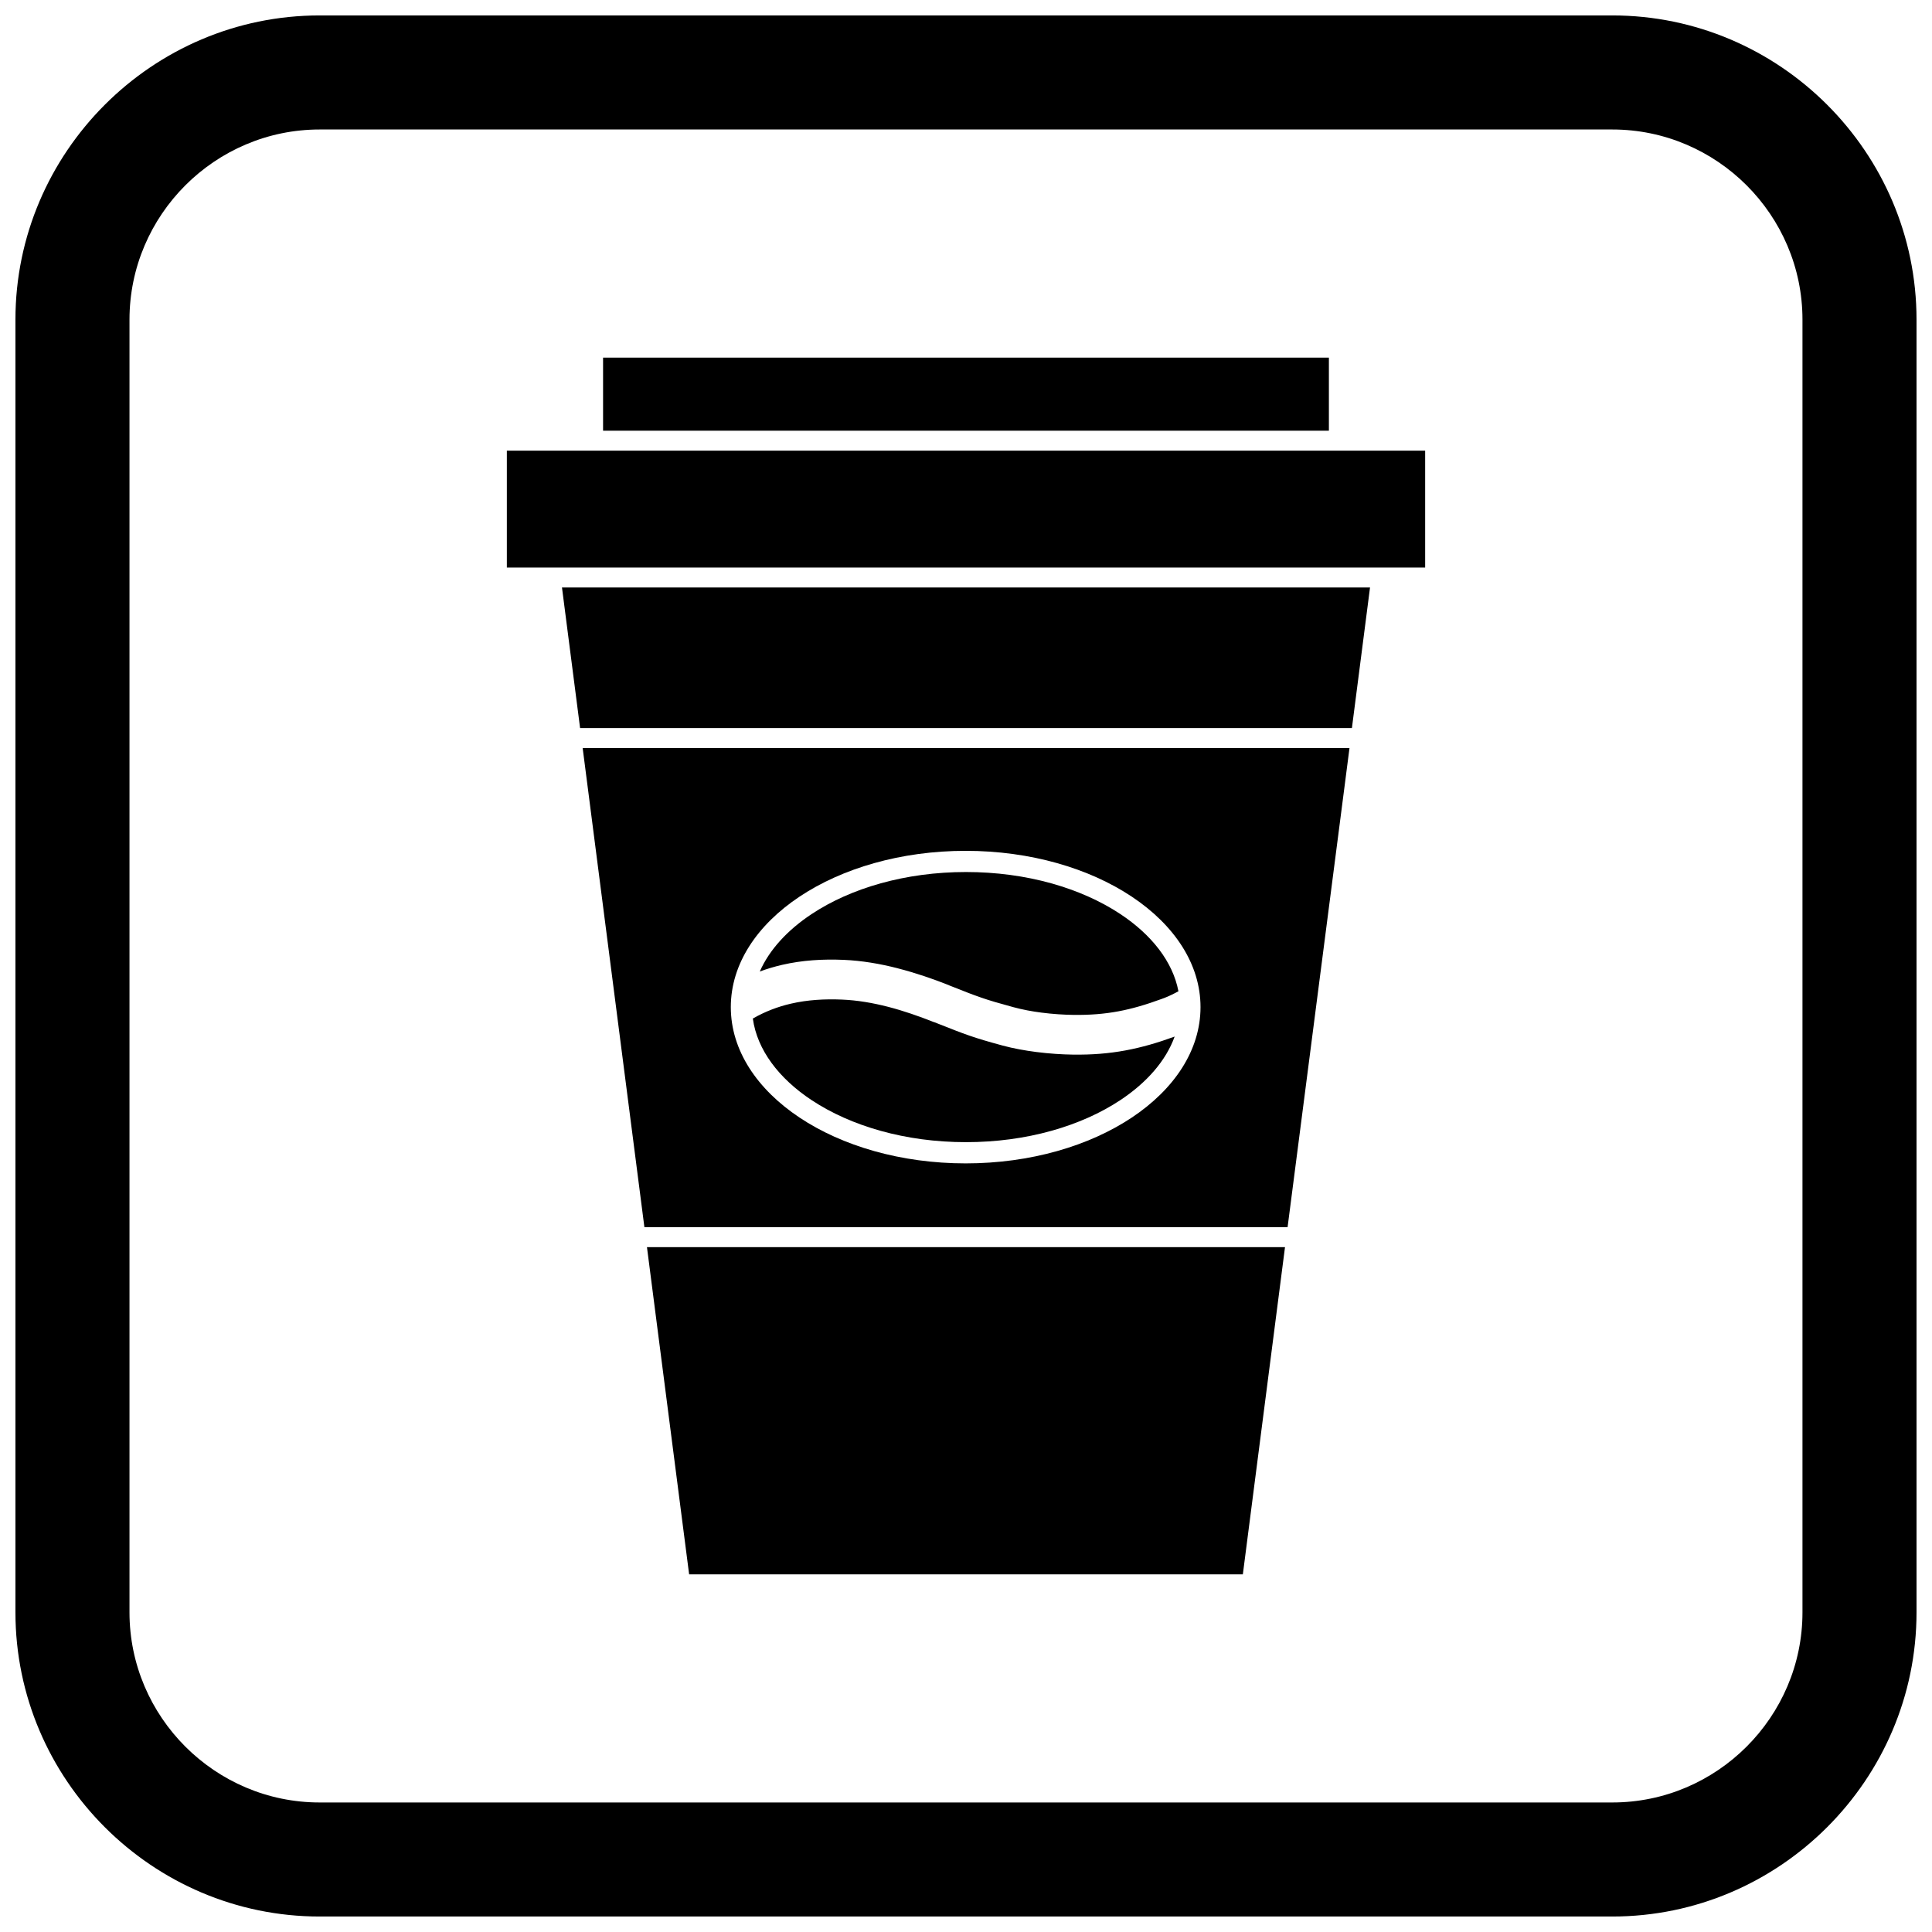
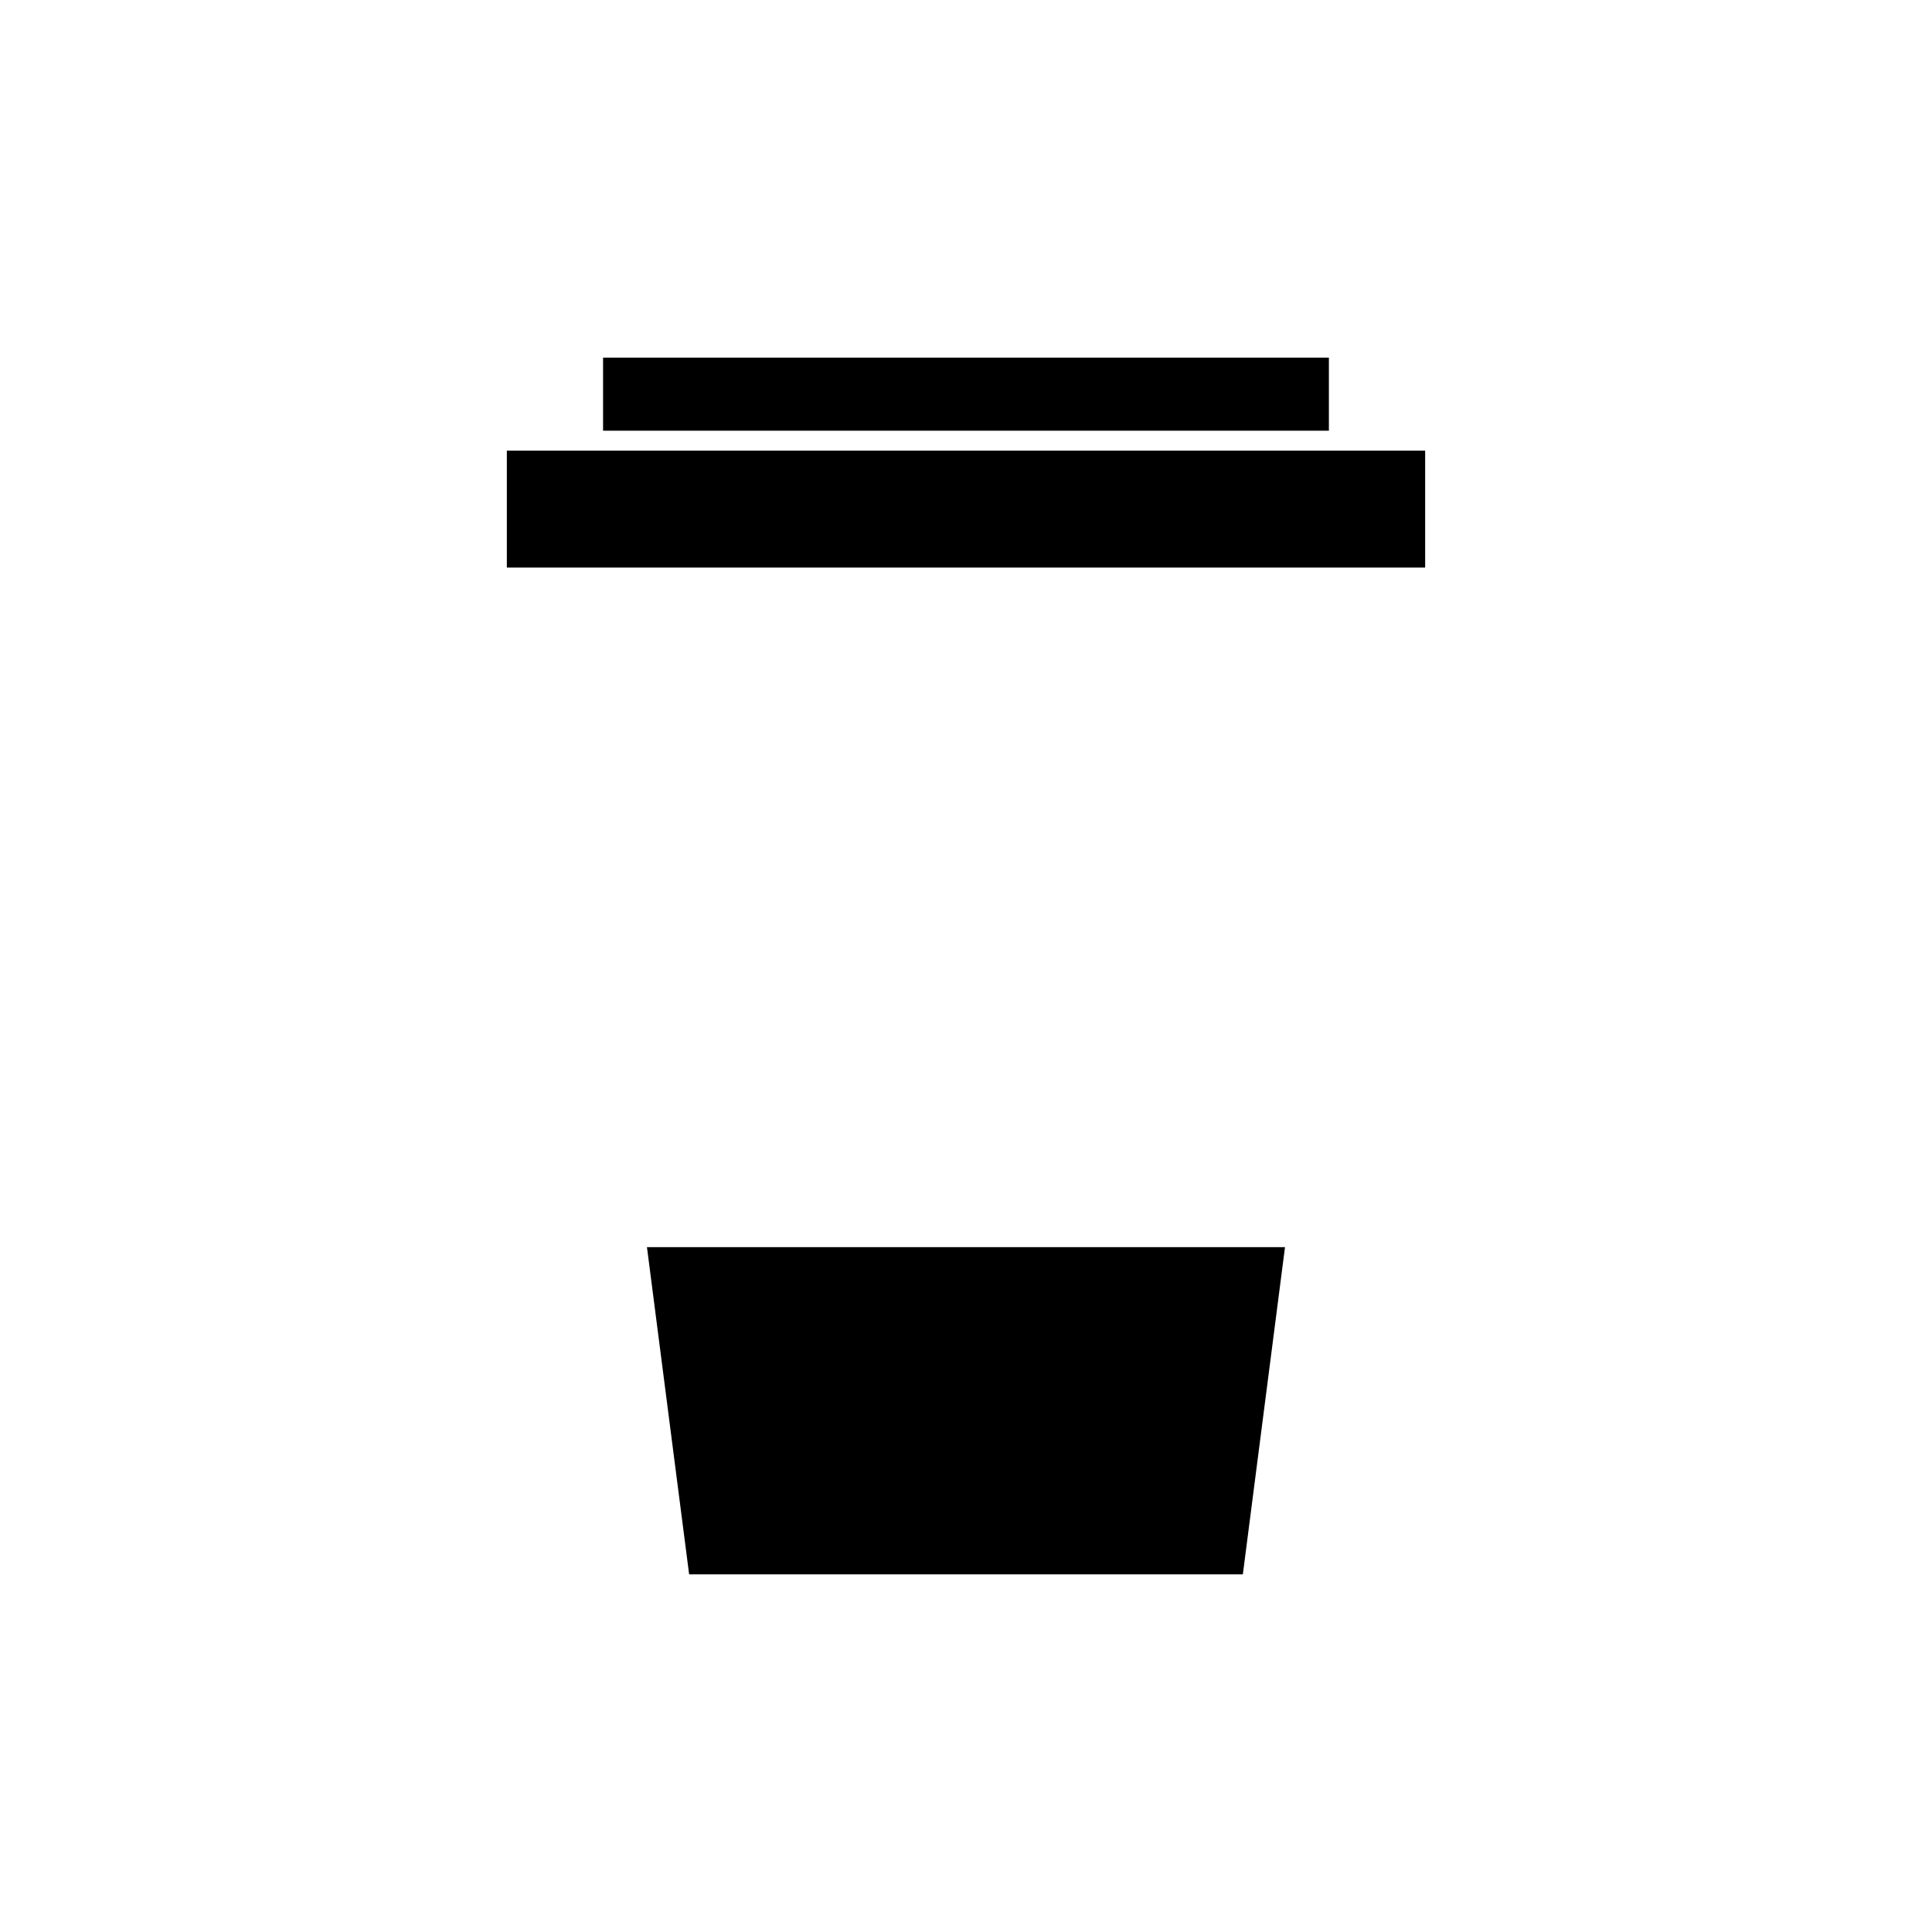
<svg xmlns="http://www.w3.org/2000/svg" width="800px" height="800px" version="1.1" viewBox="144 144 512 512">
  <defs>
    <clipPath id="a">
-       <path d="m148.09 148.09h503.81v503.81h-503.81z" />
-     </clipPath>
+       </clipPath>
  </defs>
  <path d="m496.17 258.14v-19.363h-192.35v19.363z" fill-rule="evenodd" />
  <path d="m501.45 263.43h-223.13v30.98h7.91 0.07 235.38v-30.98z" fill-rule="evenodd" />
-   <path d="m292.93 299.69 4.801 37.258h204.54l4.801-37.258z" fill-rule="evenodd" />
-   <path d="m298.41 342.23 1.91 14.824 14.453 112.17h170.45l15.027-116.29 1.379-10.703h-203.23zm101.5 27.25c34.375 0 62.238 18.543 62.238 41.414 0 22.875-27.863 41.414-62.238 41.414s-62.238-18.543-62.238-41.414c0-22.875 27.863-41.414 62.238-41.414z" fill-rule="evenodd" />
  <path d="m484.54 474.5h-169.09l11.176 86.719h146.74z" fill-rule="evenodd" />
-   <path d="m359.08 435.54c10.387 6.883 24.848 11.145 40.914 11.145s30.527-4.258 40.914-11.145c6.992-4.633 12.074-10.434 14.387-16.836-4.547 1.66-8.73 2.875-13.062 3.676-4.387 0.812-8.836 1.168-13.879 1.102-2.859-0.039-6.254-0.246-9.723-0.691-3.055-0.395-6.117-0.949-8.879-1.695-7.906-2.144-9.832-2.91-17.426-5.918l-0.734-0.293-0.008 0.02c-4.055-1.605-8.176-3.043-12.203-4.082-4.047-1.043-8.152-1.75-12.23-1.922-4.609-0.195-9.148 0.059-13.562 1.082-3.418 0.789-6.781 2.051-10.078 3.941 1.137 8.285 6.875 15.855 15.574 21.621zm22.898-34.91c4.75 1.223 9.246 2.773 13.484 4.453v0.02l0.742 0.293c6.887 2.731 8.633 3.422 16.312 5.504 2.457 0.668 5 1.137 7.438 1.449 3.059 0.395 6.031 0.578 8.527 0.609 4.324 0.055 8.125-0.246 11.855-0.938 3.699-0.684 7.422-1.785 11.602-3.32 1.895-0.695 3.109-1.332 4.359-2-1.488-7.832-7.09-14.965-15.383-20.461-10.387-6.883-24.848-11.145-40.914-11.145s-30.527 4.258-40.914 11.145c-6.402 4.242-11.199 9.461-13.738 15.223 1.949-0.723 3.914-1.301 5.894-1.762 5.387-1.246 10.84-1.562 16.328-1.328 4.852 0.207 9.688 1.035 14.418 2.254z" fill-rule="evenodd" />
  <g clip-path="url(#a)">
-     <path d="m228.7 148.09h342.59c44.336 0 80.609 36.273 80.609 80.609v342.59c0 44.336-36.273 80.609-80.609 80.609h-342.59c-44.336 0-80.609-36.273-80.609-80.609v-342.59c0-44.336 36.273-80.609 80.609-80.609zm0 30.227h342.59c27.711 0 50.383 22.672 50.383 50.383v342.59c0 27.711-22.672 50.383-50.383 50.383h-342.59c-27.711 0-50.383-22.672-50.383-50.383v-342.59c0-27.711 22.672-50.383 50.383-50.383z" fill-rule="evenodd" />
+     <path d="m228.7 148.09h342.59c44.336 0 80.609 36.273 80.609 80.609v342.59c0 44.336-36.273 80.609-80.609 80.609h-342.59c-44.336 0-80.609-36.273-80.609-80.609v-342.59c0-44.336 36.273-80.609 80.609-80.609zm0 30.227h342.59v342.59c0 27.711-22.672 50.383-50.383 50.383h-342.59c-27.711 0-50.383-22.672-50.383-50.383v-342.59c0-27.711 22.672-50.383 50.383-50.383z" fill-rule="evenodd" />
  </g>
</svg>